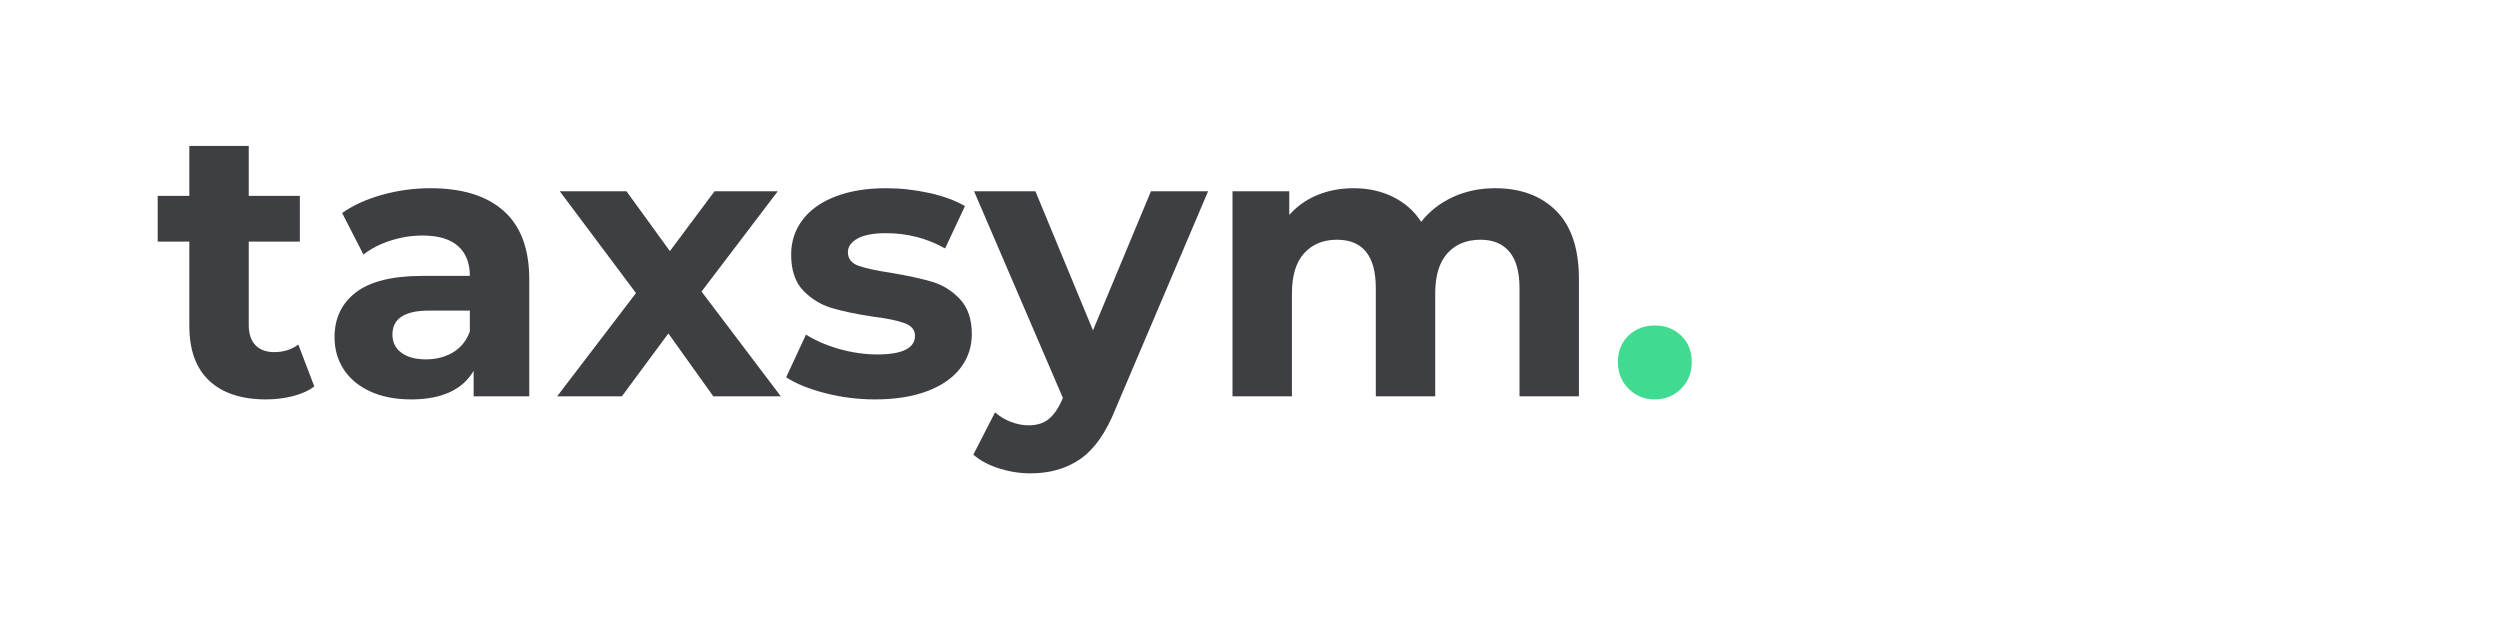
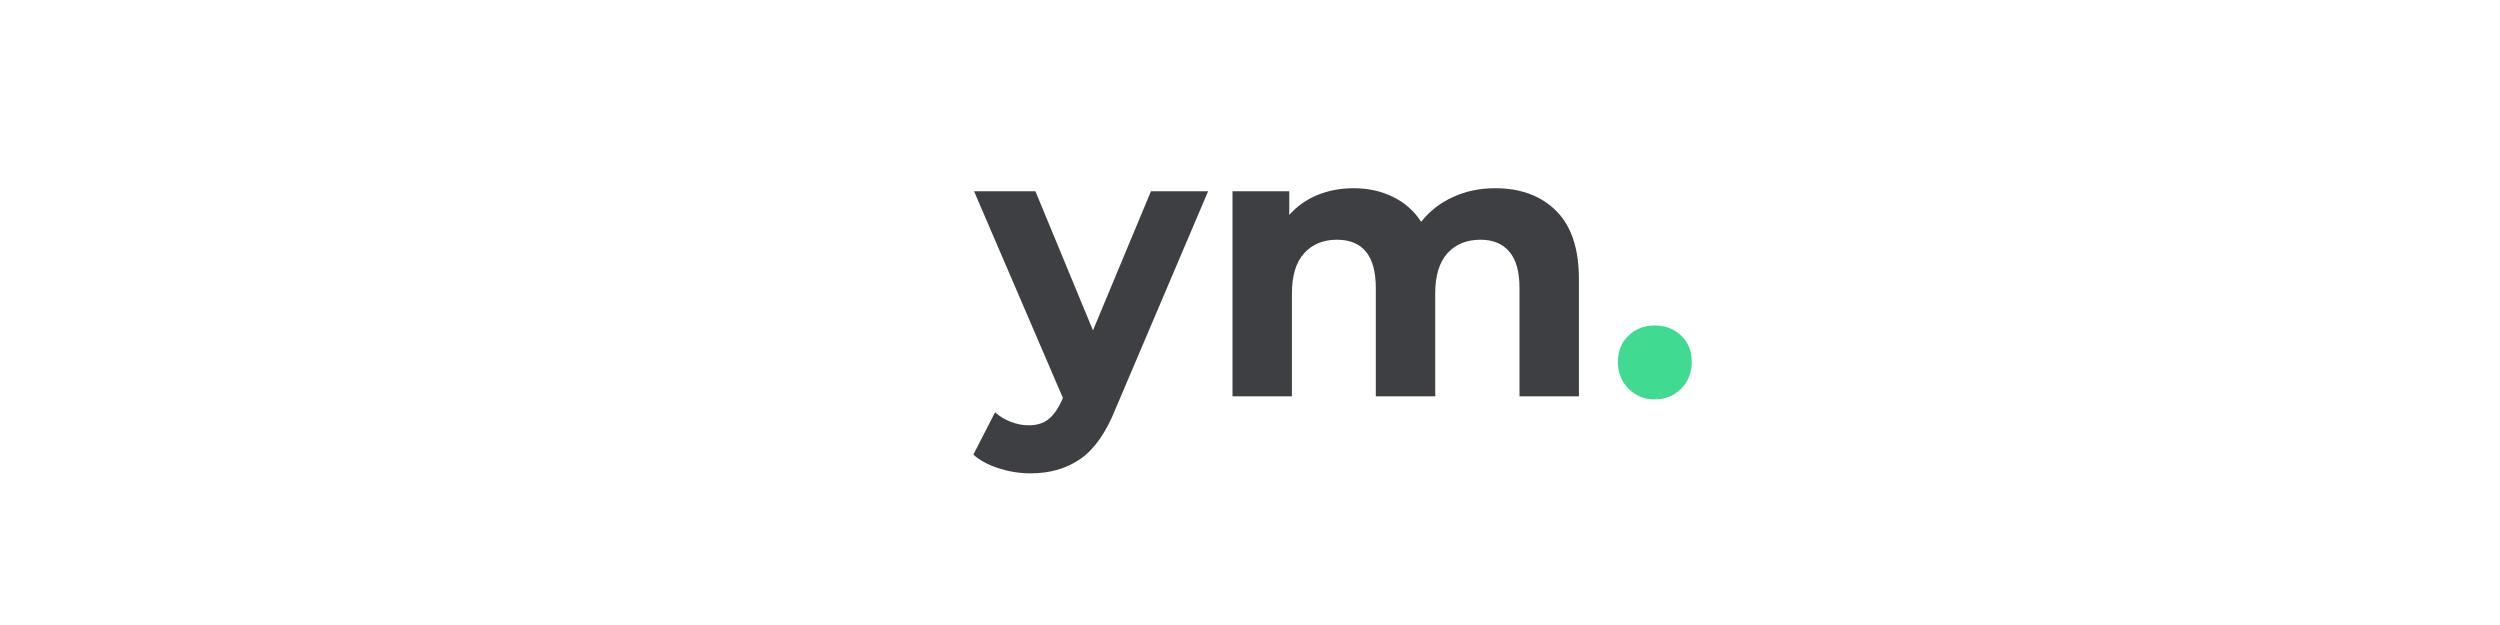
<svg xmlns="http://www.w3.org/2000/svg" version="1.2" preserveAspectRatio="xMidYMid meet" height="100" viewBox="0 0 300 75" zoomAndPan="magnify" width="400">
  <g style="" transform="matrix(0.62, 0, 0, 0.62, 18.571, 13.409)" id="24c894d195">
    <g style="fill:#3e3f43;fill-opacity:1;">
      <g transform="translate(-0.028, 55.083)">
-         <path d="M 30.906 -1.922 C 29.781 -1.078 28.391 -0.445 26.734 -0.031 C 25.086 0.383 23.359 0.594 21.547 0.594 C 16.816 0.594 13.16 -0.609 10.578 -3.016 C 8.004 -5.43 6.719 -8.973 6.719 -13.641 L 6.719 -29.953 L 0.594 -29.953 L 0.594 -38.797 L 6.719 -38.797 L 6.719 -48.469 L 18.219 -48.469 L 18.219 -38.797 L 28.109 -38.797 L 28.109 -29.953 L 18.219 -29.953 L 18.219 -13.797 C 18.219 -12.117 18.645 -10.828 19.5 -9.922 C 20.363 -9.016 21.582 -8.562 23.156 -8.562 C 24.977 -8.562 26.531 -9.051 27.812 -10.031 Z M 30.906 -1.922" style="stroke:none" />
-       </g>
+         </g>
    </g>
    <g style="fill:#3e3f43;fill-opacity:1;">
      <g transform="translate(32.062, 55.083)">
-         <path d="M 21.312 -40.281 C 27.457 -40.281 32.176 -38.816 35.469 -35.891 C 38.77 -32.961 40.422 -28.547 40.422 -22.641 L 40.422 0 L 29.656 0 L 29.656 -4.938 C 27.488 -1.25 23.457 0.594 17.562 0.594 C 14.508 0.594 11.863 0.078 9.625 -0.953 C 7.383 -1.992 5.676 -3.422 4.5 -5.234 C 3.32 -7.055 2.734 -9.125 2.734 -11.438 C 2.734 -15.125 4.117 -18.023 6.891 -20.141 C 9.672 -22.254 13.961 -23.312 19.766 -23.312 L 28.922 -23.312 C 28.922 -25.82 28.156 -27.75 26.625 -29.094 C 25.102 -30.445 22.816 -31.125 19.766 -31.125 C 17.648 -31.125 15.57 -30.789 13.531 -30.125 C 11.488 -29.469 9.754 -28.57 8.328 -27.438 L 4.203 -35.484 C 6.367 -37.004 8.961 -38.18 11.984 -39.016 C 15.016 -39.859 18.125 -40.281 21.312 -40.281 Z M 20.438 -7.156 C 22.406 -7.156 24.148 -7.609 25.672 -8.516 C 27.191 -9.43 28.273 -10.773 28.922 -12.547 L 28.922 -16.594 L 21.016 -16.594 C 16.297 -16.594 13.938 -15.047 13.938 -11.953 C 13.938 -10.473 14.516 -9.301 15.672 -8.438 C 16.828 -7.582 18.414 -7.156 20.438 -7.156 Z M 20.438 -7.156" style="stroke:none" />
-       </g>
+         </g>
    </g>
    <g style="fill:#3e3f43;fill-opacity:1;">
      <g transform="translate(77.579, 55.083)">
-         <path d="M 30.531 0 L 21.828 -12.172 L 12.828 0 L 0.297 0 L 15.562 -19.984 L 0.812 -39.688 L 13.719 -39.688 L 22.125 -28.109 L 30.766 -39.688 L 43 -39.688 L 28.25 -20.281 L 43.594 0 Z M 30.531 0" style="stroke:none" />
-       </g>
+         </g>
    </g>
    <g style="fill:#3e3f43;fill-opacity:1;">
      <g transform="translate(120.735, 55.083)">
-         <path d="M 18.656 0.594 C 15.363 0.594 12.145 0.188 9 -0.625 C 5.852 -1.438 3.344 -2.457 1.469 -3.688 L 5.312 -11.953 C 7.082 -10.816 9.219 -9.891 11.719 -9.172 C 14.227 -8.461 16.691 -8.109 19.109 -8.109 C 23.973 -8.109 26.406 -9.316 26.406 -11.734 C 26.406 -12.859 25.738 -13.664 24.406 -14.156 C 23.082 -14.656 21.047 -15.078 18.297 -15.422 C 15.047 -15.91 12.363 -16.473 10.25 -17.109 C 8.133 -17.754 6.301 -18.883 4.75 -20.5 C 3.207 -22.125 2.438 -24.438 2.438 -27.438 C 2.438 -29.945 3.16 -32.172 4.609 -34.109 C 6.055 -36.055 8.172 -37.57 10.953 -38.656 C 13.734 -39.738 17.016 -40.281 20.797 -40.281 C 23.598 -40.281 26.391 -39.973 29.172 -39.359 C 31.953 -38.742 34.254 -37.895 36.078 -36.812 L 32.234 -28.625 C 28.742 -30.594 24.93 -31.578 20.797 -31.578 C 18.336 -31.578 16.492 -31.227 15.266 -30.531 C 14.035 -29.844 13.422 -28.961 13.422 -27.891 C 13.422 -26.66 14.082 -25.797 15.406 -25.297 C 16.738 -24.805 18.859 -24.344 21.766 -23.906 C 25.004 -23.363 27.656 -22.785 29.719 -22.172 C 31.789 -21.555 33.586 -20.438 35.109 -18.812 C 36.641 -17.188 37.406 -14.926 37.406 -12.031 C 37.406 -9.562 36.664 -7.367 35.188 -5.453 C 33.707 -3.535 31.551 -2.047 28.719 -0.984 C 25.895 0.066 22.539 0.594 18.656 0.594 Z M 18.656 0.594" style="stroke:none" />
-       </g>
+         </g>
    </g>
    <g style="fill:#3e3f43;fill-opacity:1;">
      <g transform="translate(159.169, 55.083)">
        <path d="M 44.703 -39.688 L 26.781 2.438 C 24.957 7.008 22.703 10.227 20.016 12.094 C 17.336 13.969 14.109 14.906 10.328 14.906 C 8.266 14.906 6.223 14.582 4.203 13.938 C 2.191 13.301 0.547 12.414 -0.734 11.281 L 3.469 3.094 C 4.352 3.883 5.375 4.5 6.531 4.938 C 7.688 5.383 8.828 5.609 9.953 5.609 C 11.523 5.609 12.801 5.223 13.781 4.453 C 14.77 3.691 15.66 2.426 16.453 0.656 L 16.594 0.297 L -0.594 -39.688 L 11.281 -39.688 L 22.422 -12.766 L 33.641 -39.688 Z M 44.703 -39.688" style="stroke:none" />
      </g>
    </g>
    <g style="fill:#3e3f43;fill-opacity:1;">
      <g transform="translate(203.284, 55.083)">
        <path d="M 56.141 -40.281 C 61.098 -40.281 65.039 -38.816 67.969 -35.891 C 70.895 -32.961 72.359 -28.57 72.359 -22.719 L 72.359 0 L 60.859 0 L 60.859 -20.953 C 60.859 -24.098 60.207 -26.441 58.906 -27.984 C 57.602 -29.535 55.742 -30.312 53.328 -30.312 C 50.629 -30.312 48.488 -29.438 46.906 -27.688 C 45.332 -25.945 44.547 -23.359 44.547 -19.922 L 44.547 0 L 33.047 0 L 33.047 -20.953 C 33.047 -27.191 30.535 -30.312 25.516 -30.312 C 22.867 -30.312 20.754 -29.438 19.172 -27.688 C 17.598 -25.945 16.812 -23.359 16.812 -19.922 L 16.812 0 L 5.312 0 L 5.312 -39.688 L 16.297 -39.688 L 16.297 -35.109 C 17.773 -36.785 19.582 -38.066 21.719 -38.953 C 23.863 -39.836 26.211 -40.281 28.766 -40.281 C 31.566 -40.281 34.098 -39.723 36.359 -38.609 C 38.629 -37.504 40.453 -35.895 41.828 -33.781 C 43.453 -35.844 45.504 -37.441 47.984 -38.578 C 50.461 -39.711 53.18 -40.281 56.141 -40.281 Z M 56.141 -40.281" style="stroke:none" />
      </g>
    </g>
    <g style="fill:#41da91;fill-opacity:1;">
      <g transform="translate(280.672, 55.083)">
        <path d="M 9.656 0.594 C 7.645 0.594 5.953 -0.094 4.578 -1.469 C 3.203 -2.852 2.516 -4.578 2.516 -6.641 C 2.516 -8.754 3.203 -10.461 4.578 -11.766 C 5.953 -13.066 7.645 -13.719 9.656 -13.719 C 11.676 -13.719 13.375 -13.066 14.75 -11.766 C 16.125 -10.461 16.812 -8.754 16.812 -6.641 C 16.812 -4.578 16.125 -2.852 14.75 -1.469 C 13.375 -0.094 11.676 0.594 9.656 0.594 Z M 9.656 0.594" style="stroke:none" />
      </g>
    </g>
  </g>
</svg>